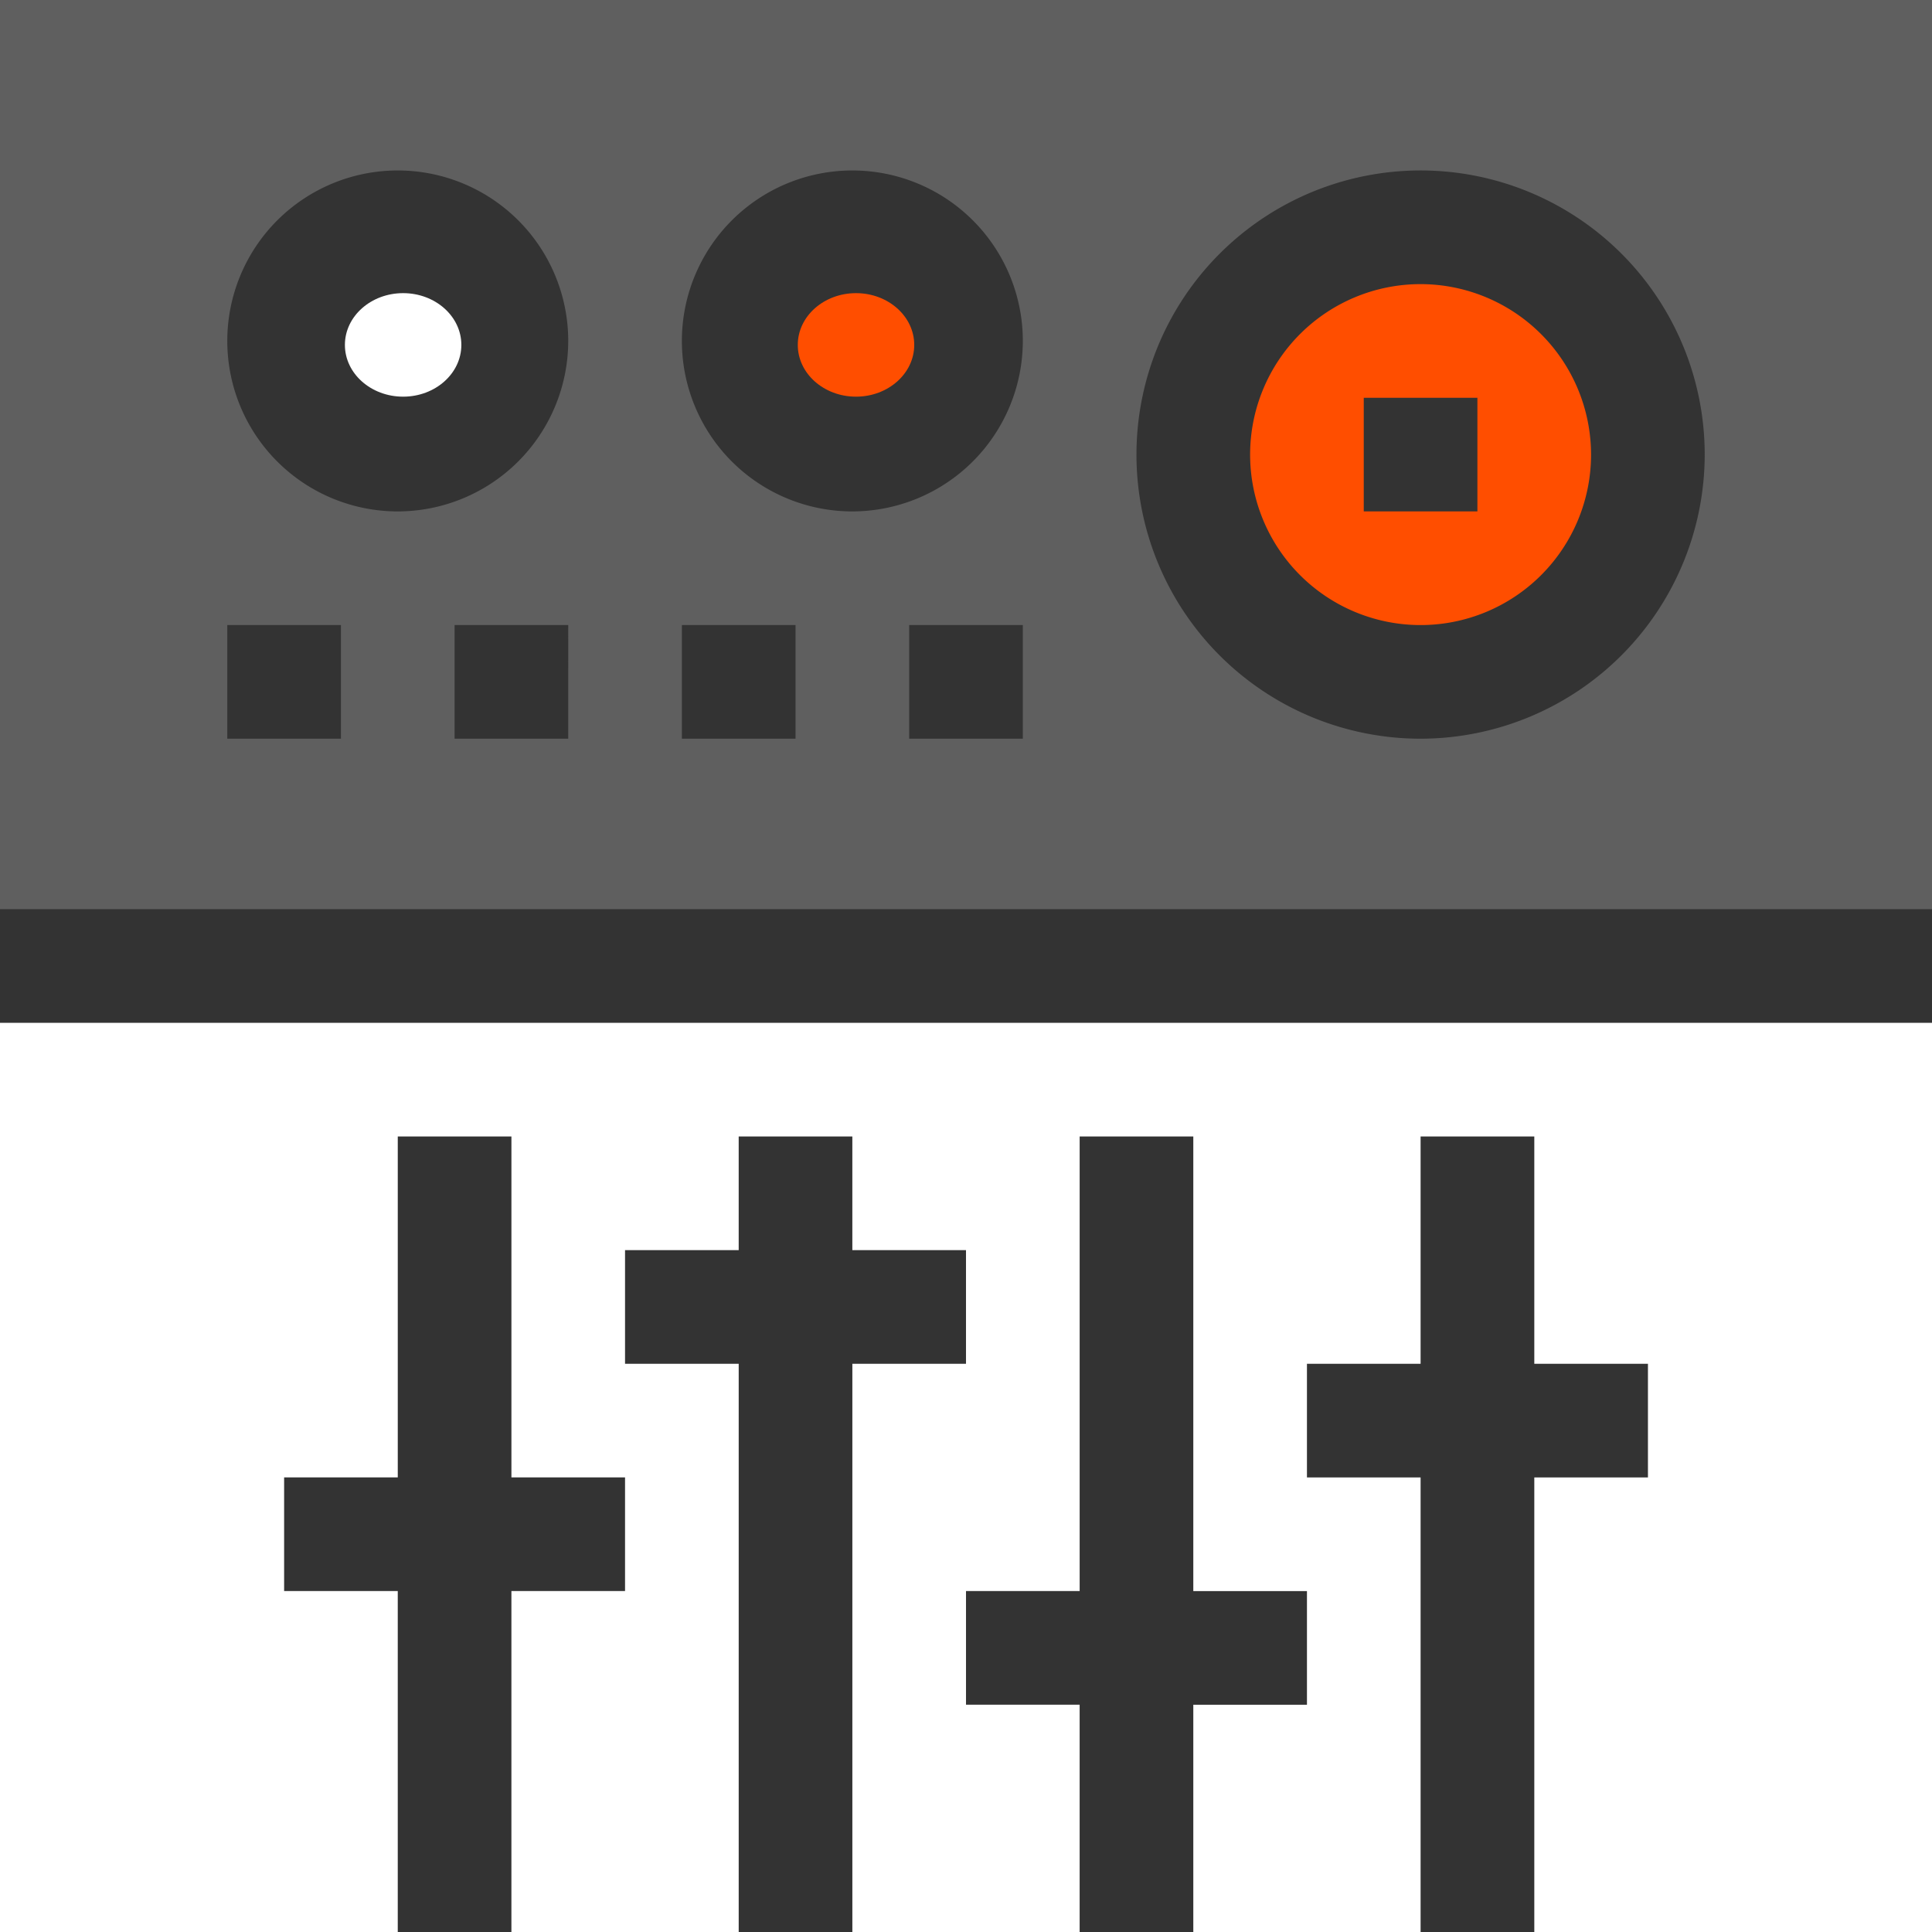
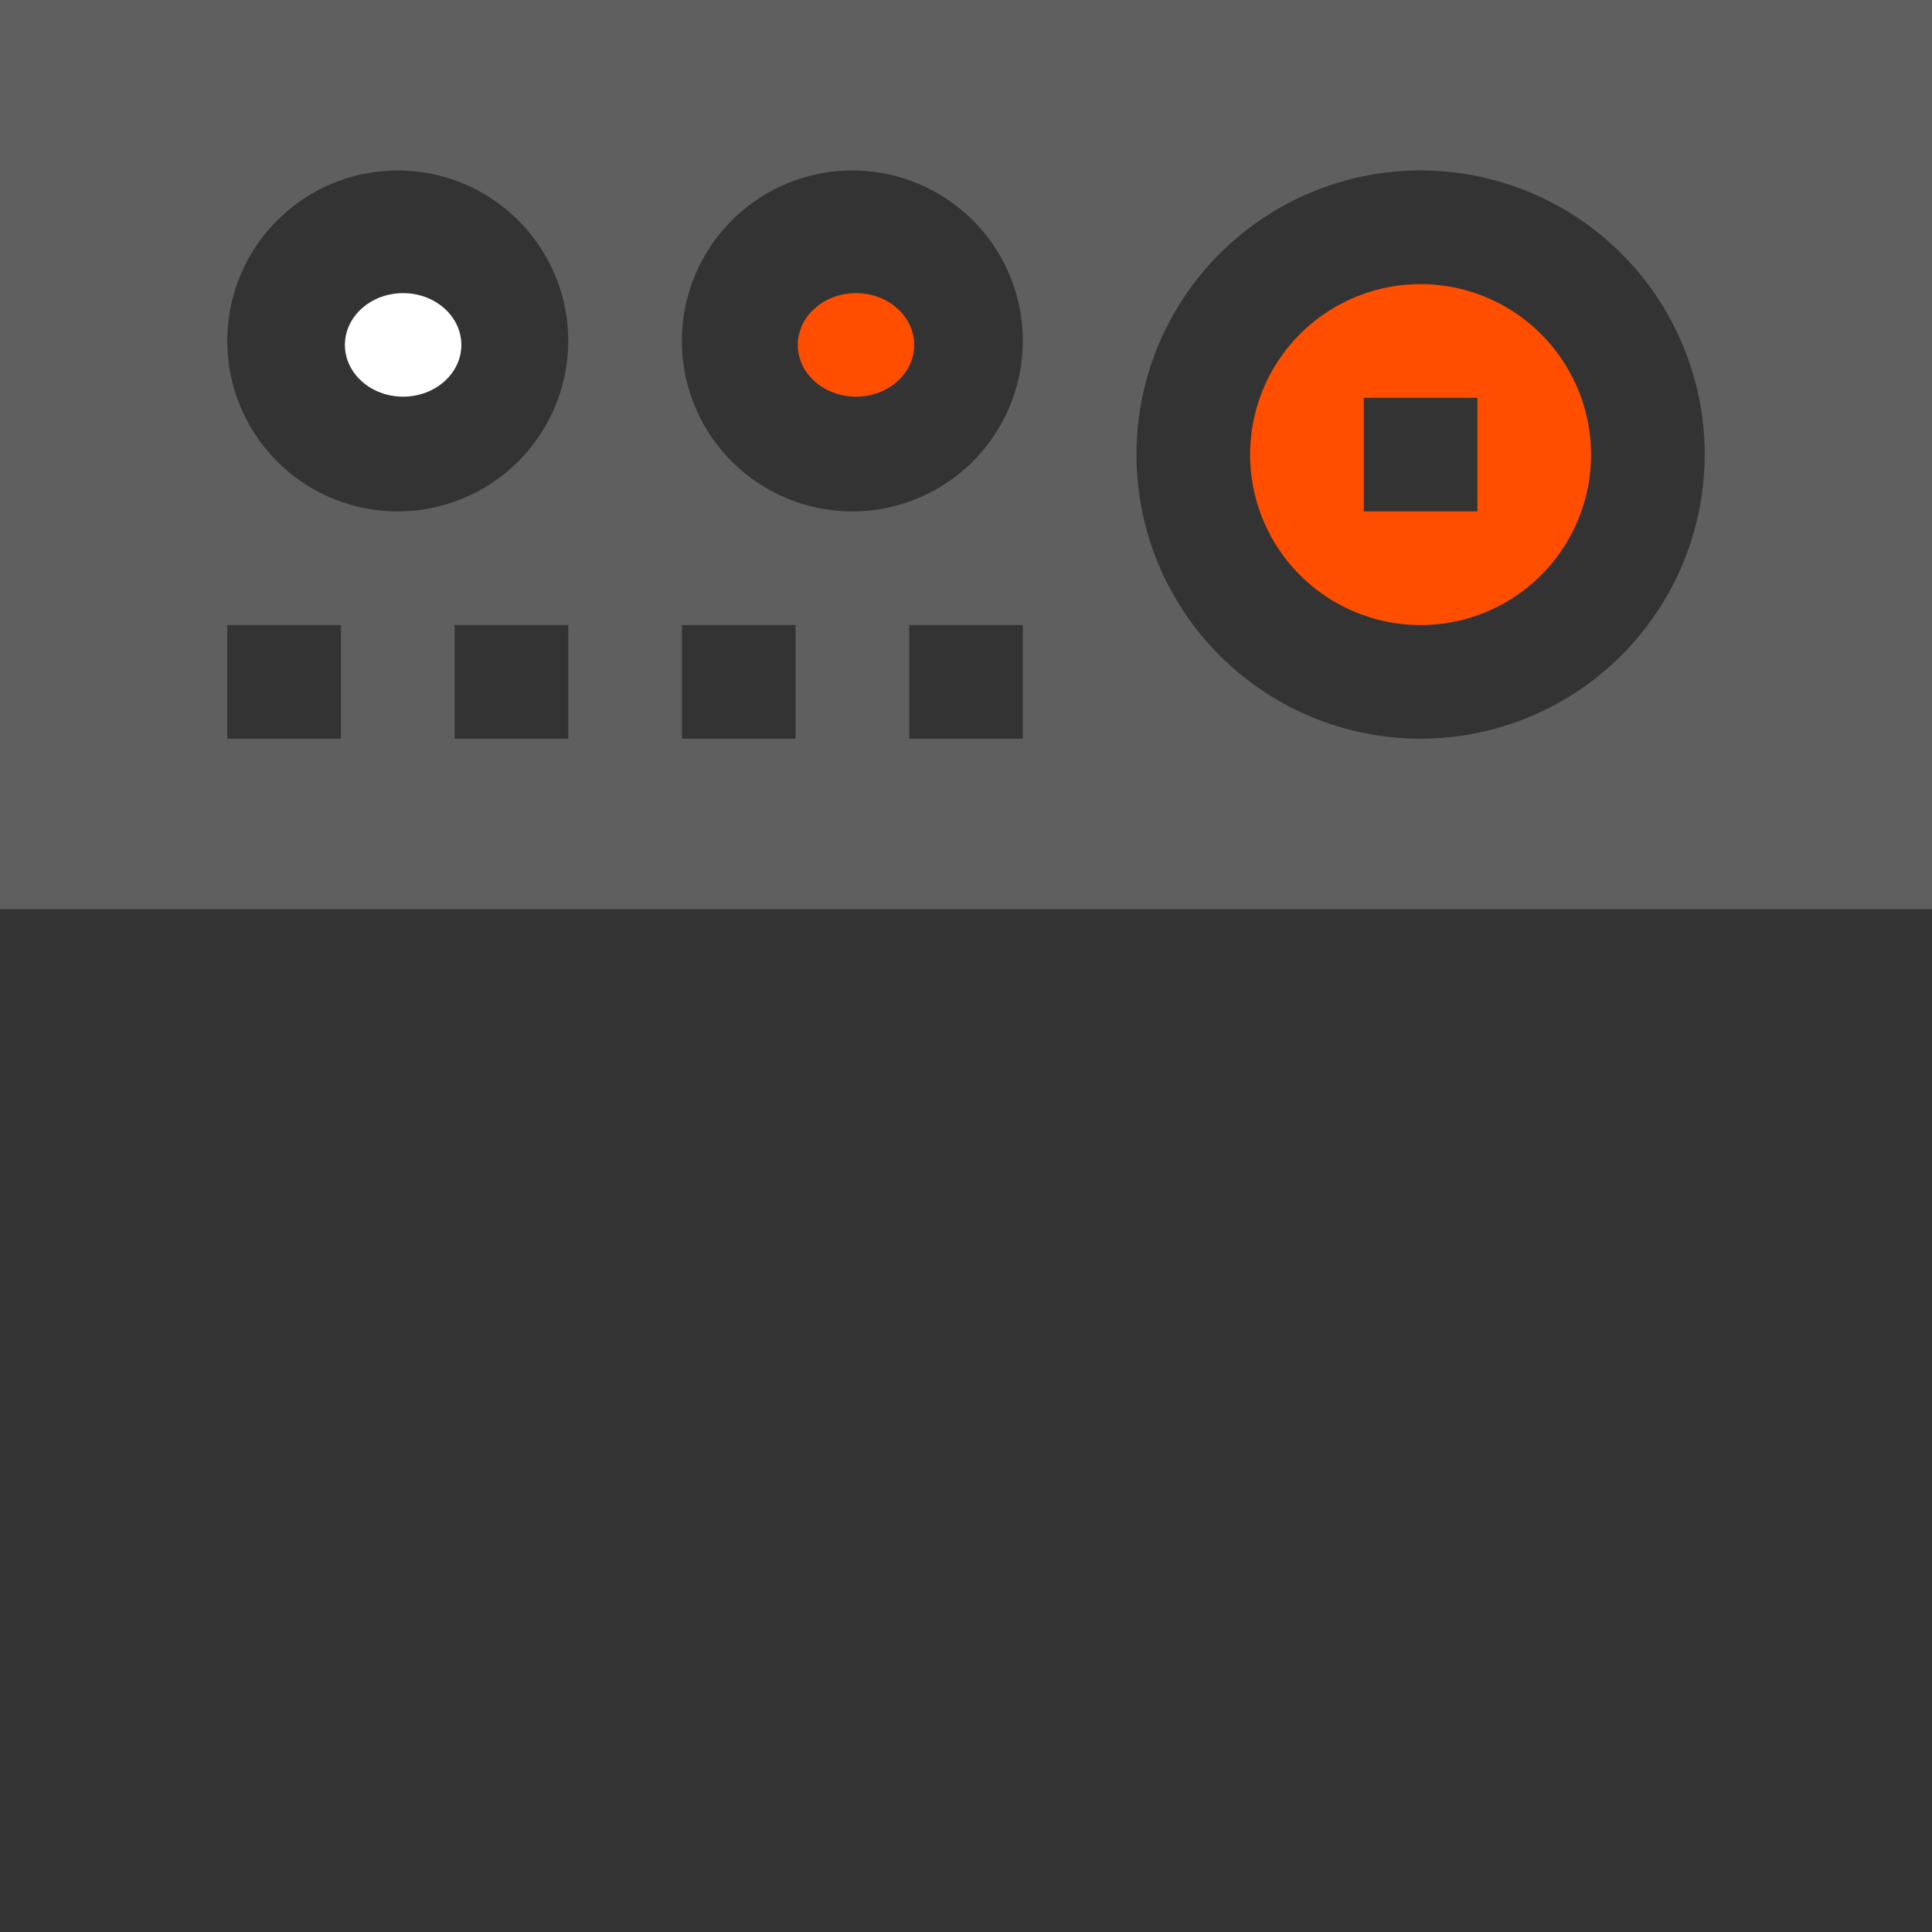
<svg xmlns="http://www.w3.org/2000/svg" id="Group_18" data-name="Group 18" width="163.823" height="163.824" viewBox="0 0 163.823 163.824">
  <rect x="0" y="0" width="163.823" height="163.824" fill="#333333" stroke="none" />
  <ellipse id="Ellipse_1" data-name="Ellipse 1" cx="4.937" cy="4.389" rx="4.937" ry="4.389" transform="translate(29.246 24.857)" fill="#fff" />
  <path id="Path_31" data-name="Path 31" d="M344.455,75A14.455,14.455,0,1,0,358.91,89.455,14.471,14.471,0,0,0,344.455,75Zm4.818,19.273h-9.637V84.637h9.637Z" transform="translate(-223.997 -50.908)" fill="#ff4e00" />
  <ellipse id="Ellipse_2" data-name="Ellipse 2" cx="4.937" cy="4.389" rx="4.937" ry="4.389" transform="translate(67.648 24.857)" fill="#ff4e00" />
  <path id="Path_32" data-name="Path 32" d="M0,0V77.093H163.823V0ZM28.91,62.638H19.273V53H28.91Zm19.273,0H38.547V53h9.637ZM33.728,43.365A14.455,14.455,0,1,1,48.183,28.91,14.472,14.472,0,0,1,33.728,43.365ZM67.457,62.638H57.82V53h9.637Zm19.273,0H77.093V53H86.73ZM72.275,43.365A14.455,14.455,0,1,1,86.73,28.91,14.472,14.472,0,0,1,72.275,43.365Zm48.183,19.273A24.092,24.092,0,1,1,144.55,38.547,24.119,24.119,0,0,1,120.458,62.638Z" fill="#5f5f5f" />
-   <path id="Path_33" data-name="Path 33" d="M0,347.093H33.728v-28.91H24.092v-9.637h9.637v-28.91h9.637v28.91H53v9.637H43.365v28.91H62.638V298.91H53v-9.637h9.637v-9.637h9.637v9.637h9.637v9.637H72.275v48.183H91.548V327.82H81.912v-9.637h9.637V279.637h9.637v38.547h9.637v9.637h-9.637v19.273h19.273V308.547h-9.637V298.91h9.637V279.637H130.1V298.91h9.637v9.637H130.1v38.547h33.728V270H0Z" transform="translate(0 -183.27)" fill="#fff" />
</svg>